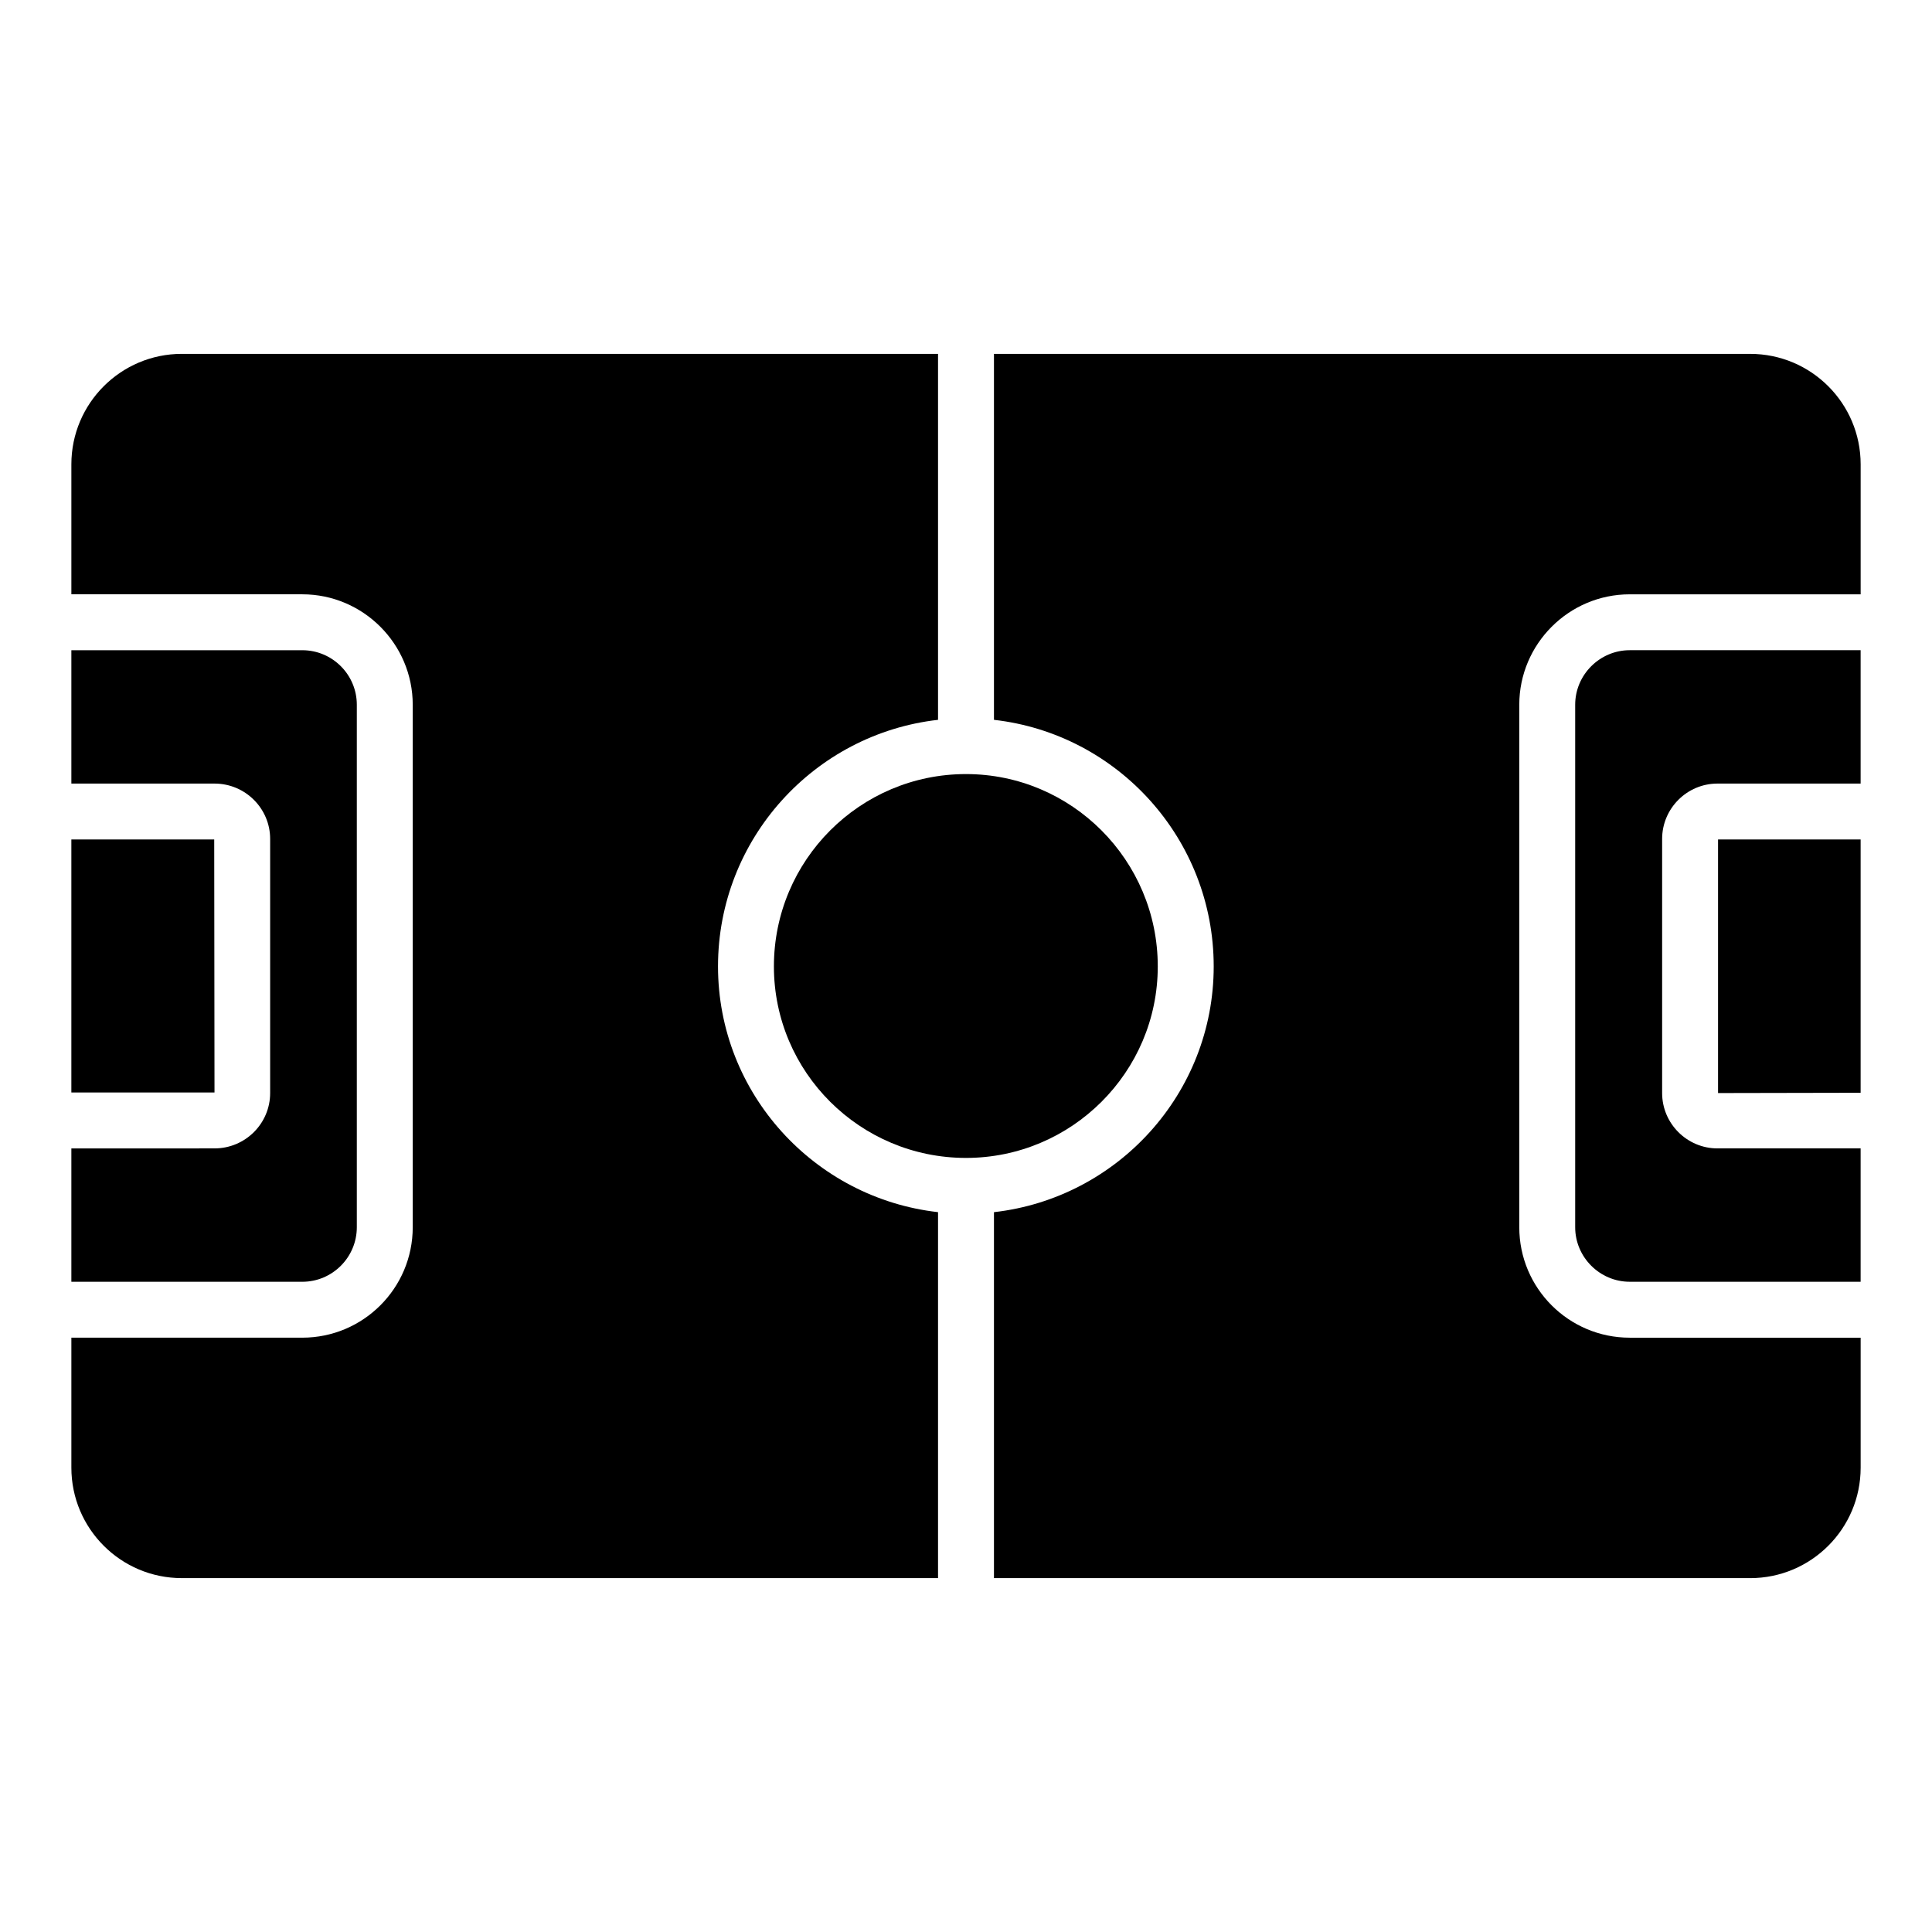
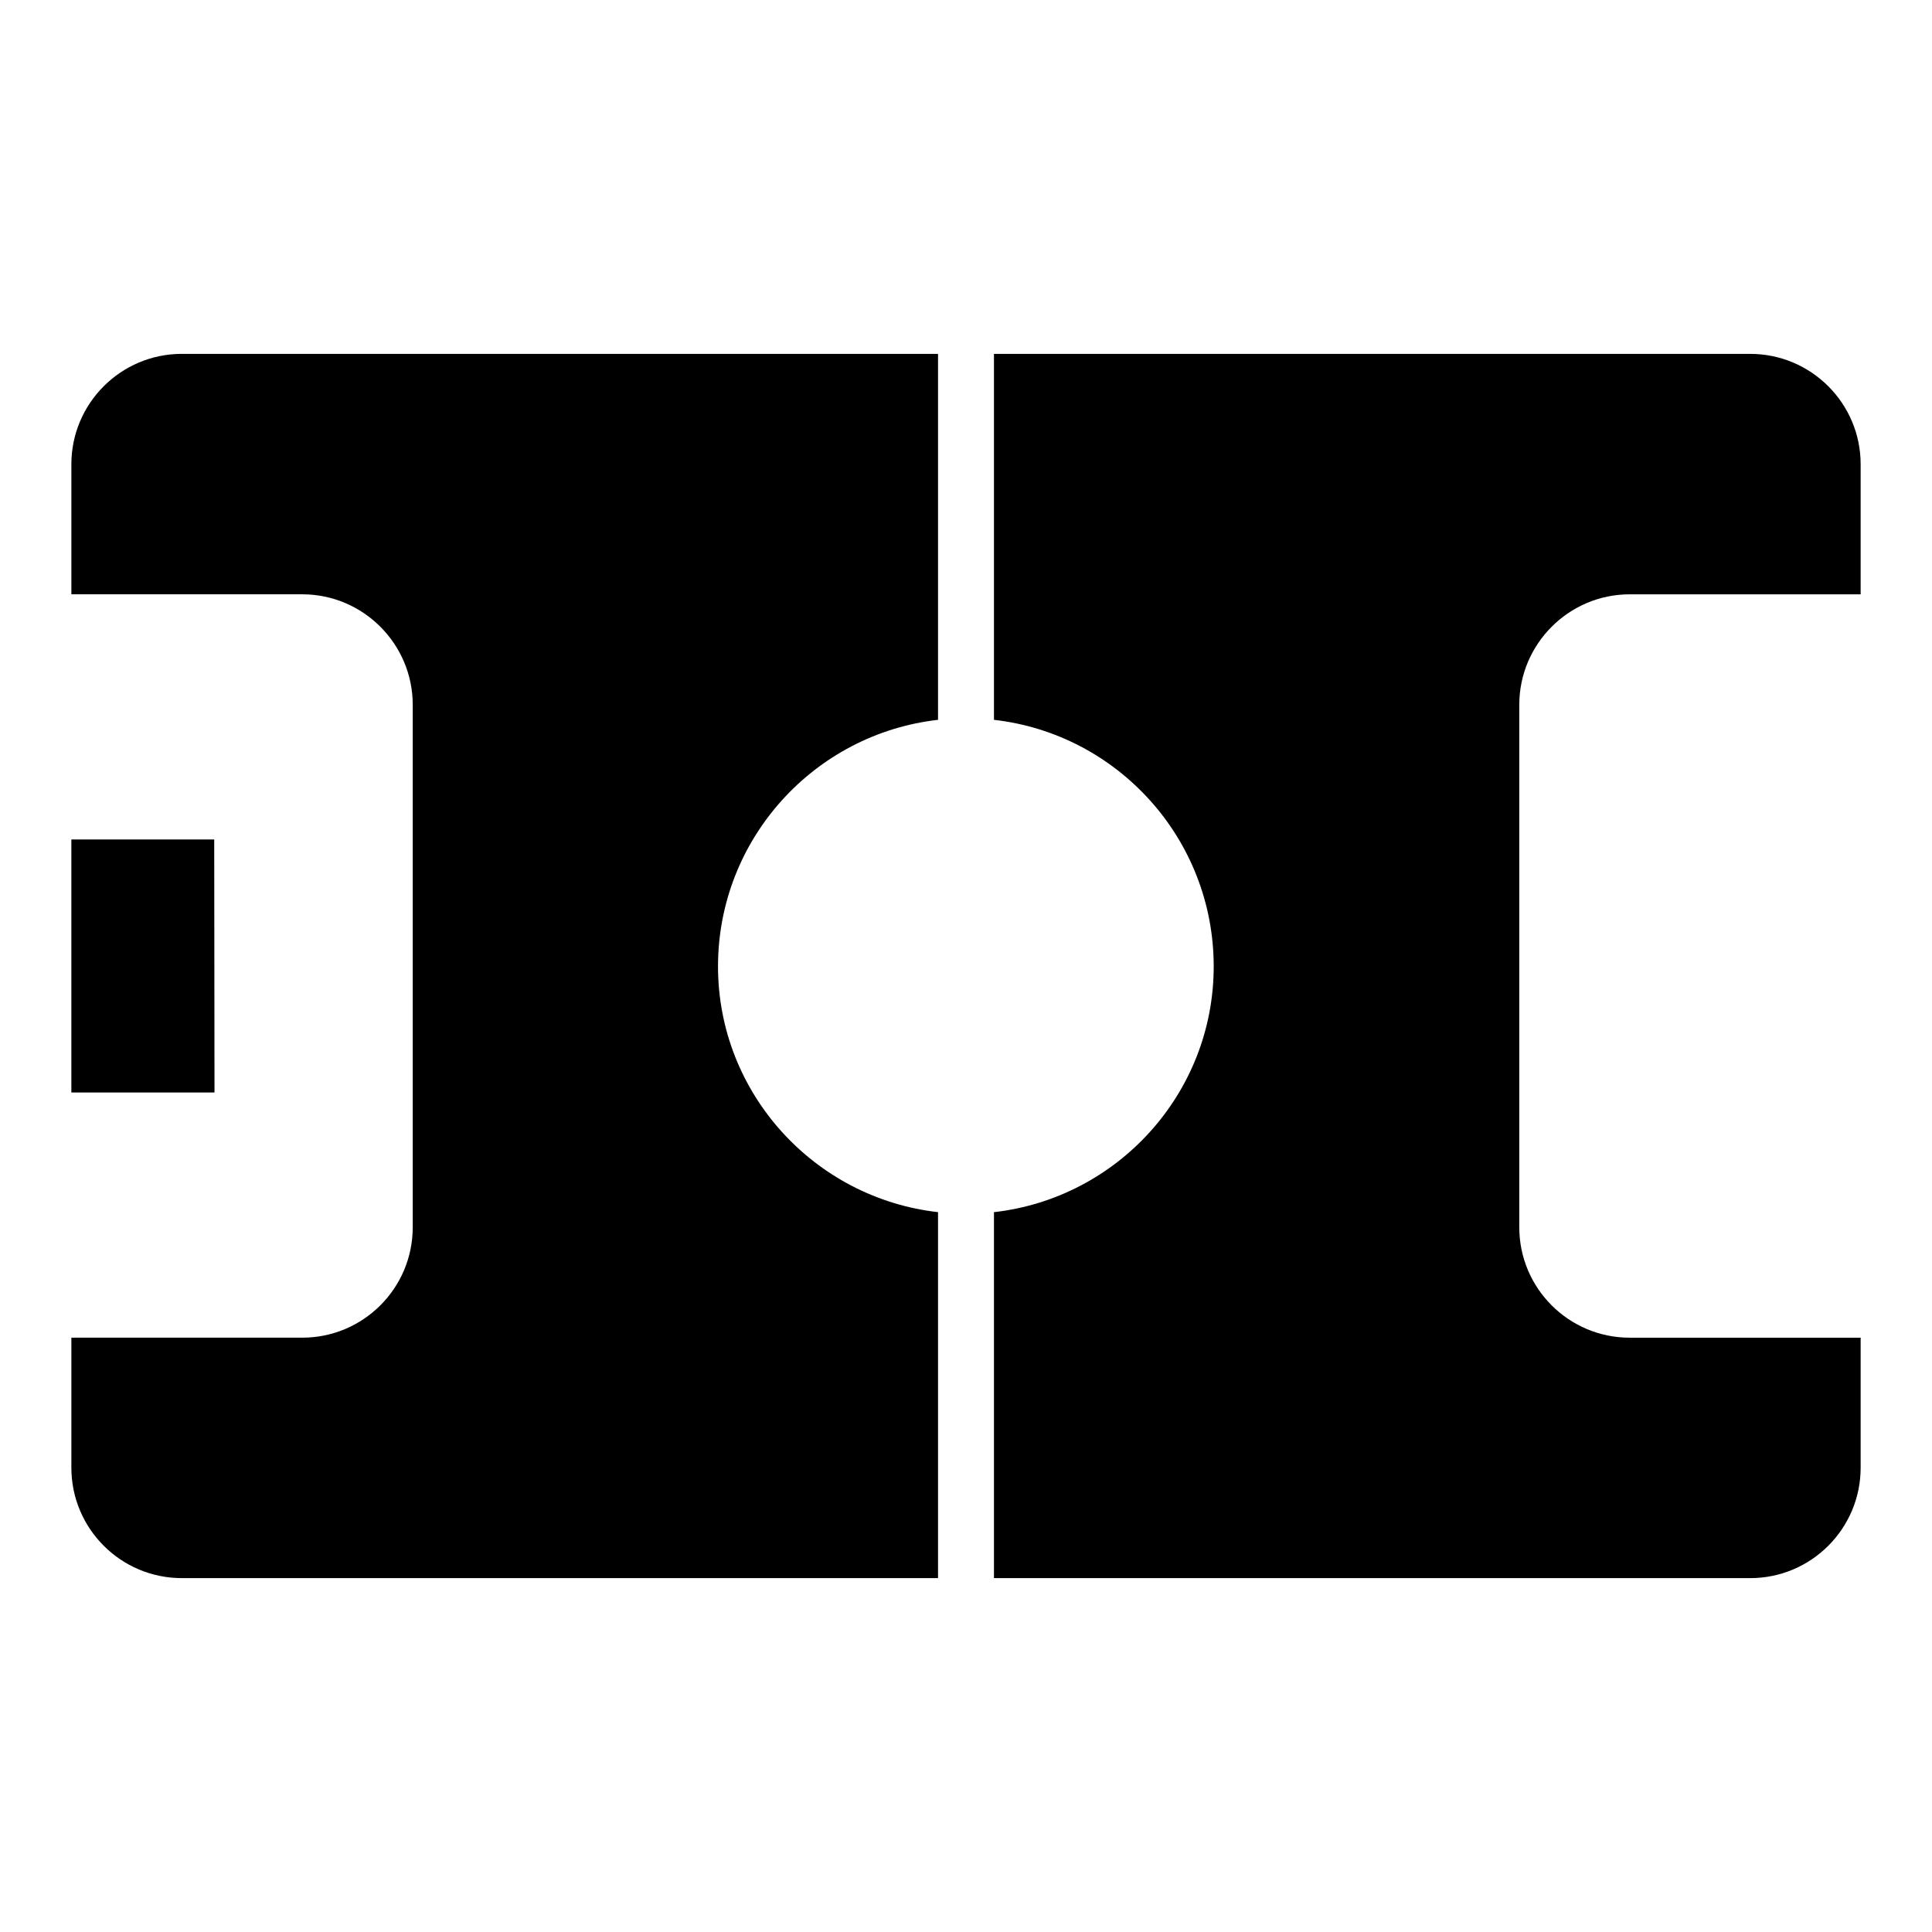
<svg xmlns="http://www.w3.org/2000/svg" fill="#000000" width="800px" height="800px" version="1.1" viewBox="144 144 512 512">
  <g>
-     <path d="m450.82 400.11c0-28.152-22.82-50.973-50.824-50.973-28.082 0-50.902 22.82-50.902 50.973 0 28.008 22.82 50.75 50.902 50.75 28.004 0 50.824-22.742 50.824-50.75z" />
    <path d="m200.77 366.47h-37.859v67.051h37.934z" />
-     <path d="m238.56 469.23v-138.47c0-7.93-6.445-14.445-14.445-14.445h-61.203v35.34h37.934c8.152 0 14.746 6.594 14.746 14.668v67.348c0 8.074-6.594 14.668-14.746 14.668l-37.934 0.004v35.34h61.199c8 0 14.449-6.519 14.449-14.449z" />
    <path d="m334.28 400.11c0-33.785 25.562-61.641 58.309-65.348v-96.984h-200.41c-16.148 0-29.266 13.117-29.266 29.266v34.453h61.199c16.152 0 29.266 13.188 29.266 29.266v138.47c0 16.152-13.113 29.266-29.266 29.266h-61.199v34.453c0 16.152 13.117 29.266 29.266 29.266h200.41v-96.984c-32.75-3.703-58.309-31.488-58.309-65.125z" />
-     <path d="m599.3 433.67 37.785-0.074v-67.125h-37.785z" />
-     <path d="m561.44 330.76v138.47c0 7.93 6.519 14.449 14.445 14.449h61.199v-35.34h-37.934c-8.074 0-14.668-6.594-14.668-14.668v-67.348c0-8.078 6.594-14.668 14.668-14.668l37.934-0.004v-35.34h-61.199c-7.926 0-14.445 6.516-14.445 14.445z" />
    <path d="m607.82 237.78h-200.41v96.984c32.746 3.703 58.234 31.562 58.234 65.348 0 33.637-25.488 61.418-58.234 65.125v96.984h200.41c16.156 0 29.27-13.113 29.27-29.266v-34.453h-61.199c-16.152 0-29.266-13.113-29.266-29.266v-138.47c0-16.078 13.113-29.266 29.266-29.266h61.199v-34.453c0-16.148-13.113-29.266-29.266-29.266z" />
  </g>
</svg>